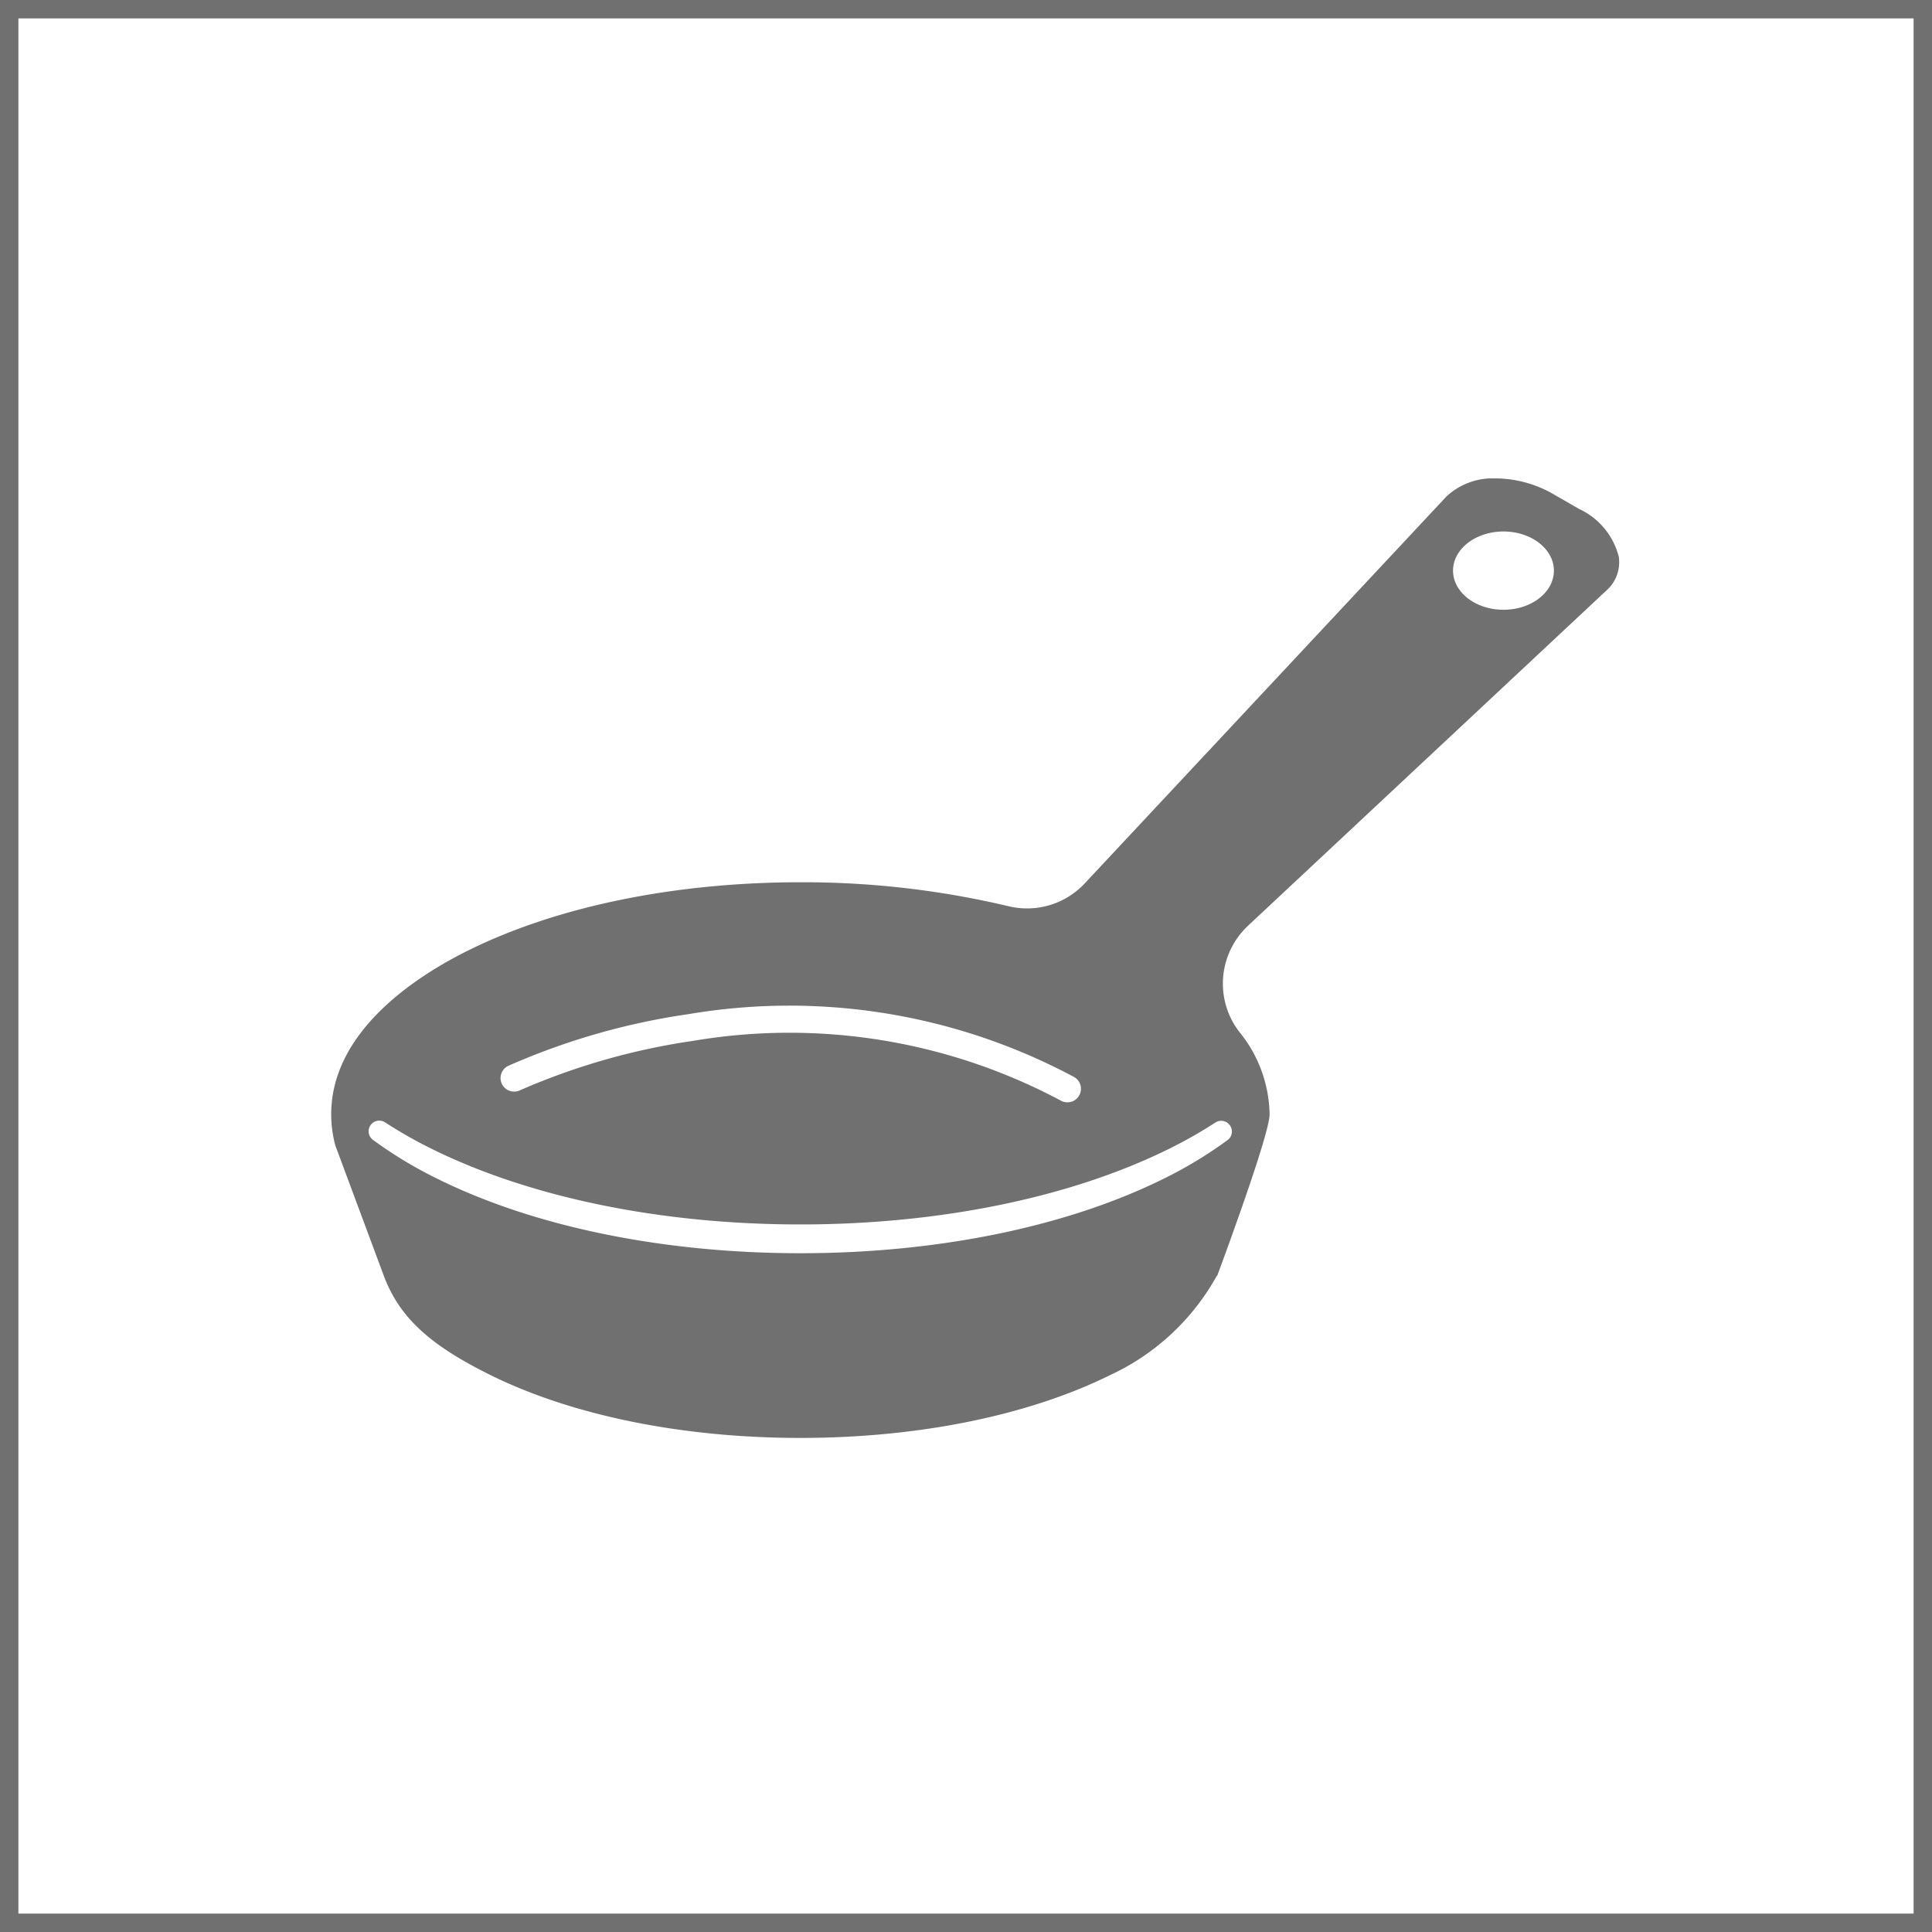
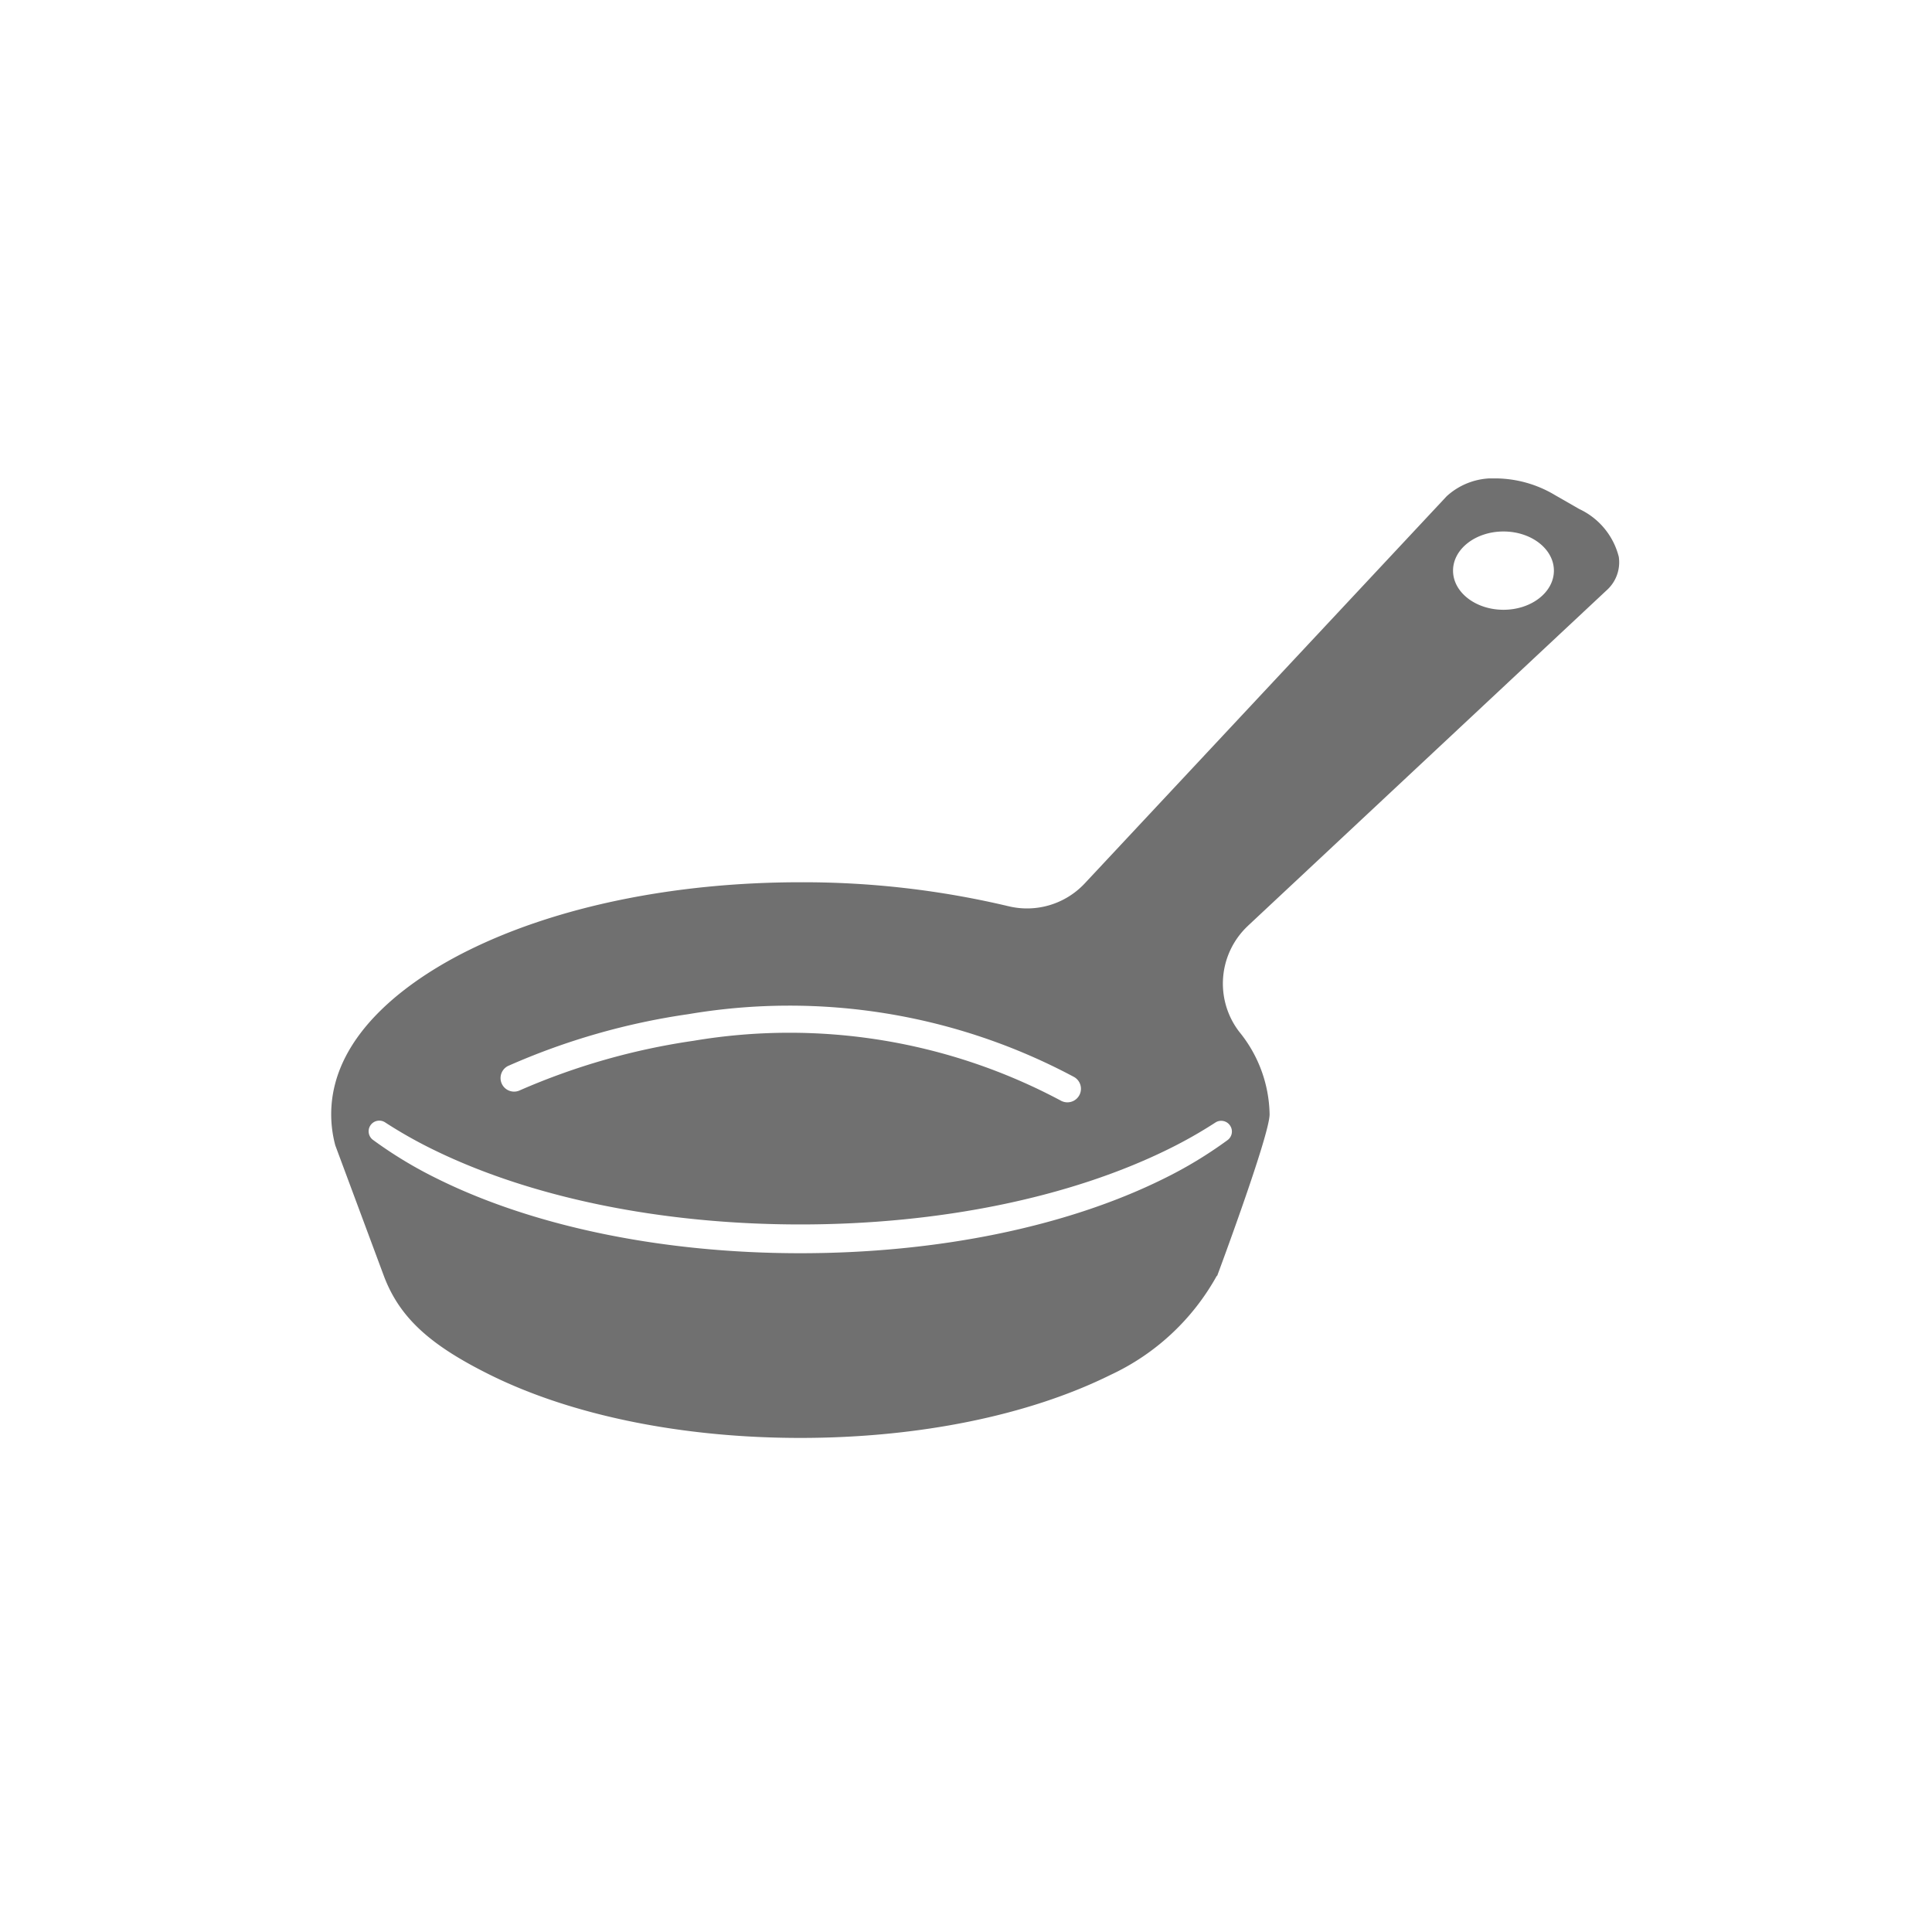
<svg xmlns="http://www.w3.org/2000/svg" width="105" height="105" viewBox="0 0 105 105">
  <defs>
    <clipPath id="clip-path">
      <rect id="長方形_29" data-name="長方形 29" width="70" height="52.148" fill="#707070" />
    </clipPath>
  </defs>
  <g id="facilities_icon05" transform="translate(-694 -4545)">
    <g id="長方形_39" data-name="長方形 39" transform="translate(694 4545)" fill="#fff" stroke="#707070" stroke-width="1">
      <rect width="105" height="105" stroke="none" />
-       <rect x="0.5" y="0.5" width="104" height="104" fill="none" />
    </g>
    <g id="グループ_14" data-name="グループ 14" transform="translate(712 4571)">
      <g id="グループ_13" data-name="グループ 13" clip-path="url(#clip-path)">
        <path id="パス_49" data-name="パス 49" d="M49.82,24.318l19.564-18.3a2.037,2.037,0,0,0,.594-1.753,3.925,3.925,0,0,0-2.147-2.6l-.061-.035L66.55.93,66.49.895A6.36,6.36,0,0,0,63.322,0a3.716,3.716,0,0,0-2.7.971L40.954,22.01A4.294,4.294,0,0,1,36.8,23.249a48.314,48.314,0,0,0-11.3-1.3c-6.811,0-13.215,1.312-18.031,3.695C4.679,27.021,0,30.015,0,34.562A6.536,6.536,0,0,0,.223,36.25l2.632,7.075c.878,2.357,2.624,3.833,5.8,5.406,4.453,2.2,10.434,3.417,16.841,3.417s12.387-1.214,16.841-3.417a12.747,12.747,0,0,0,5.8-5.406l.006.035S51,35.708,51,34.562a7.267,7.267,0,0,0-1.646-4.482,4.3,4.3,0,0,1,.467-5.761M63.711,2.885c1.514,0,2.74.953,2.74,2.128S65.224,7.14,63.711,7.14,60.97,6.188,60.97,5.012,62.2,2.885,63.711,2.885M9.622,31.928a37.36,37.36,0,0,1,9.8-2.812,32.8,32.8,0,0,1,20.948,3.414.736.736,0,1,1-.718,1.286,31.327,31.327,0,0,0-19.961-3.251,36.645,36.645,0,0,0-9.431,2.689.736.736,0,0,1-.64-1.326m39.225,3.235a.577.577,0,0,1-.131.8,23.1,23.1,0,0,1-3.5,2.112c-5.26,2.6-12.262,4.035-19.716,4.035S11.043,40.673,5.783,38.07a23.046,23.046,0,0,1-3.5-2.111.579.579,0,0,1,.661-.951,24.684,24.684,0,0,0,2.511,1.426c5.36,2.652,12.478,4.112,20.043,4.112s14.683-1.46,20.043-4.112a24.674,24.674,0,0,0,2.513-1.427.58.58,0,0,1,.791.155" fill="#707070" />
      </g>
    </g>
  </g>
</svg>